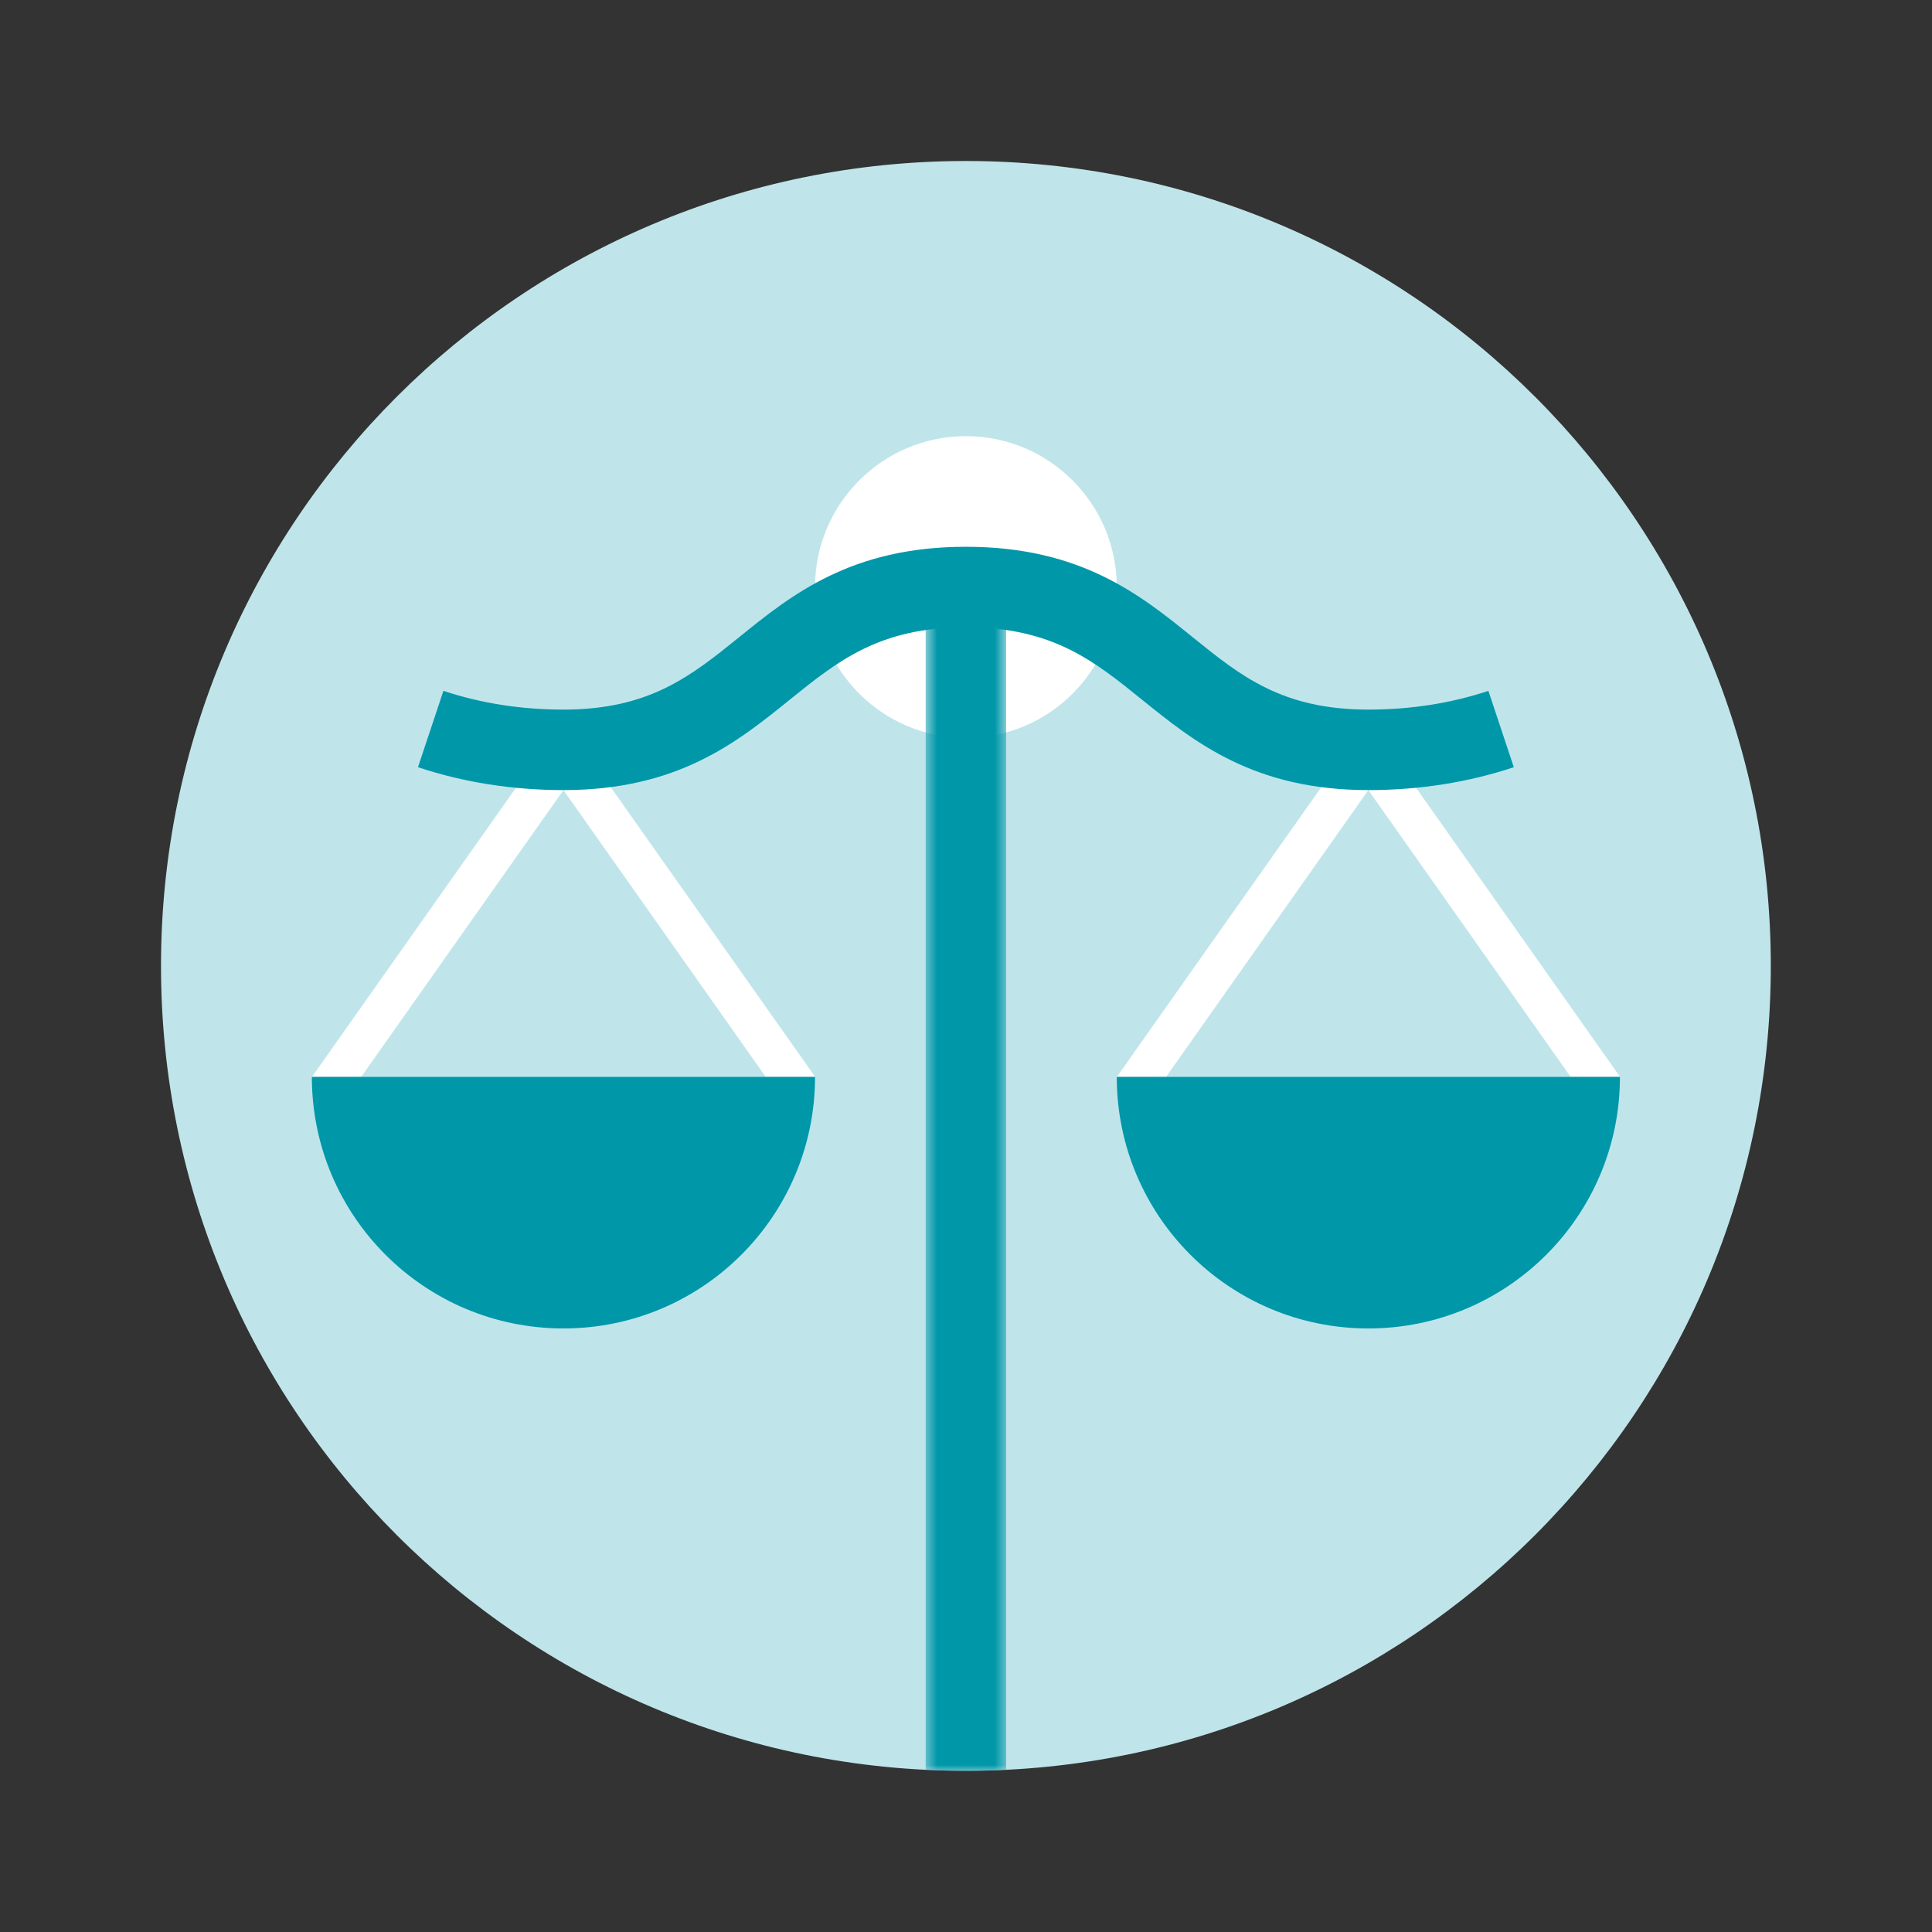
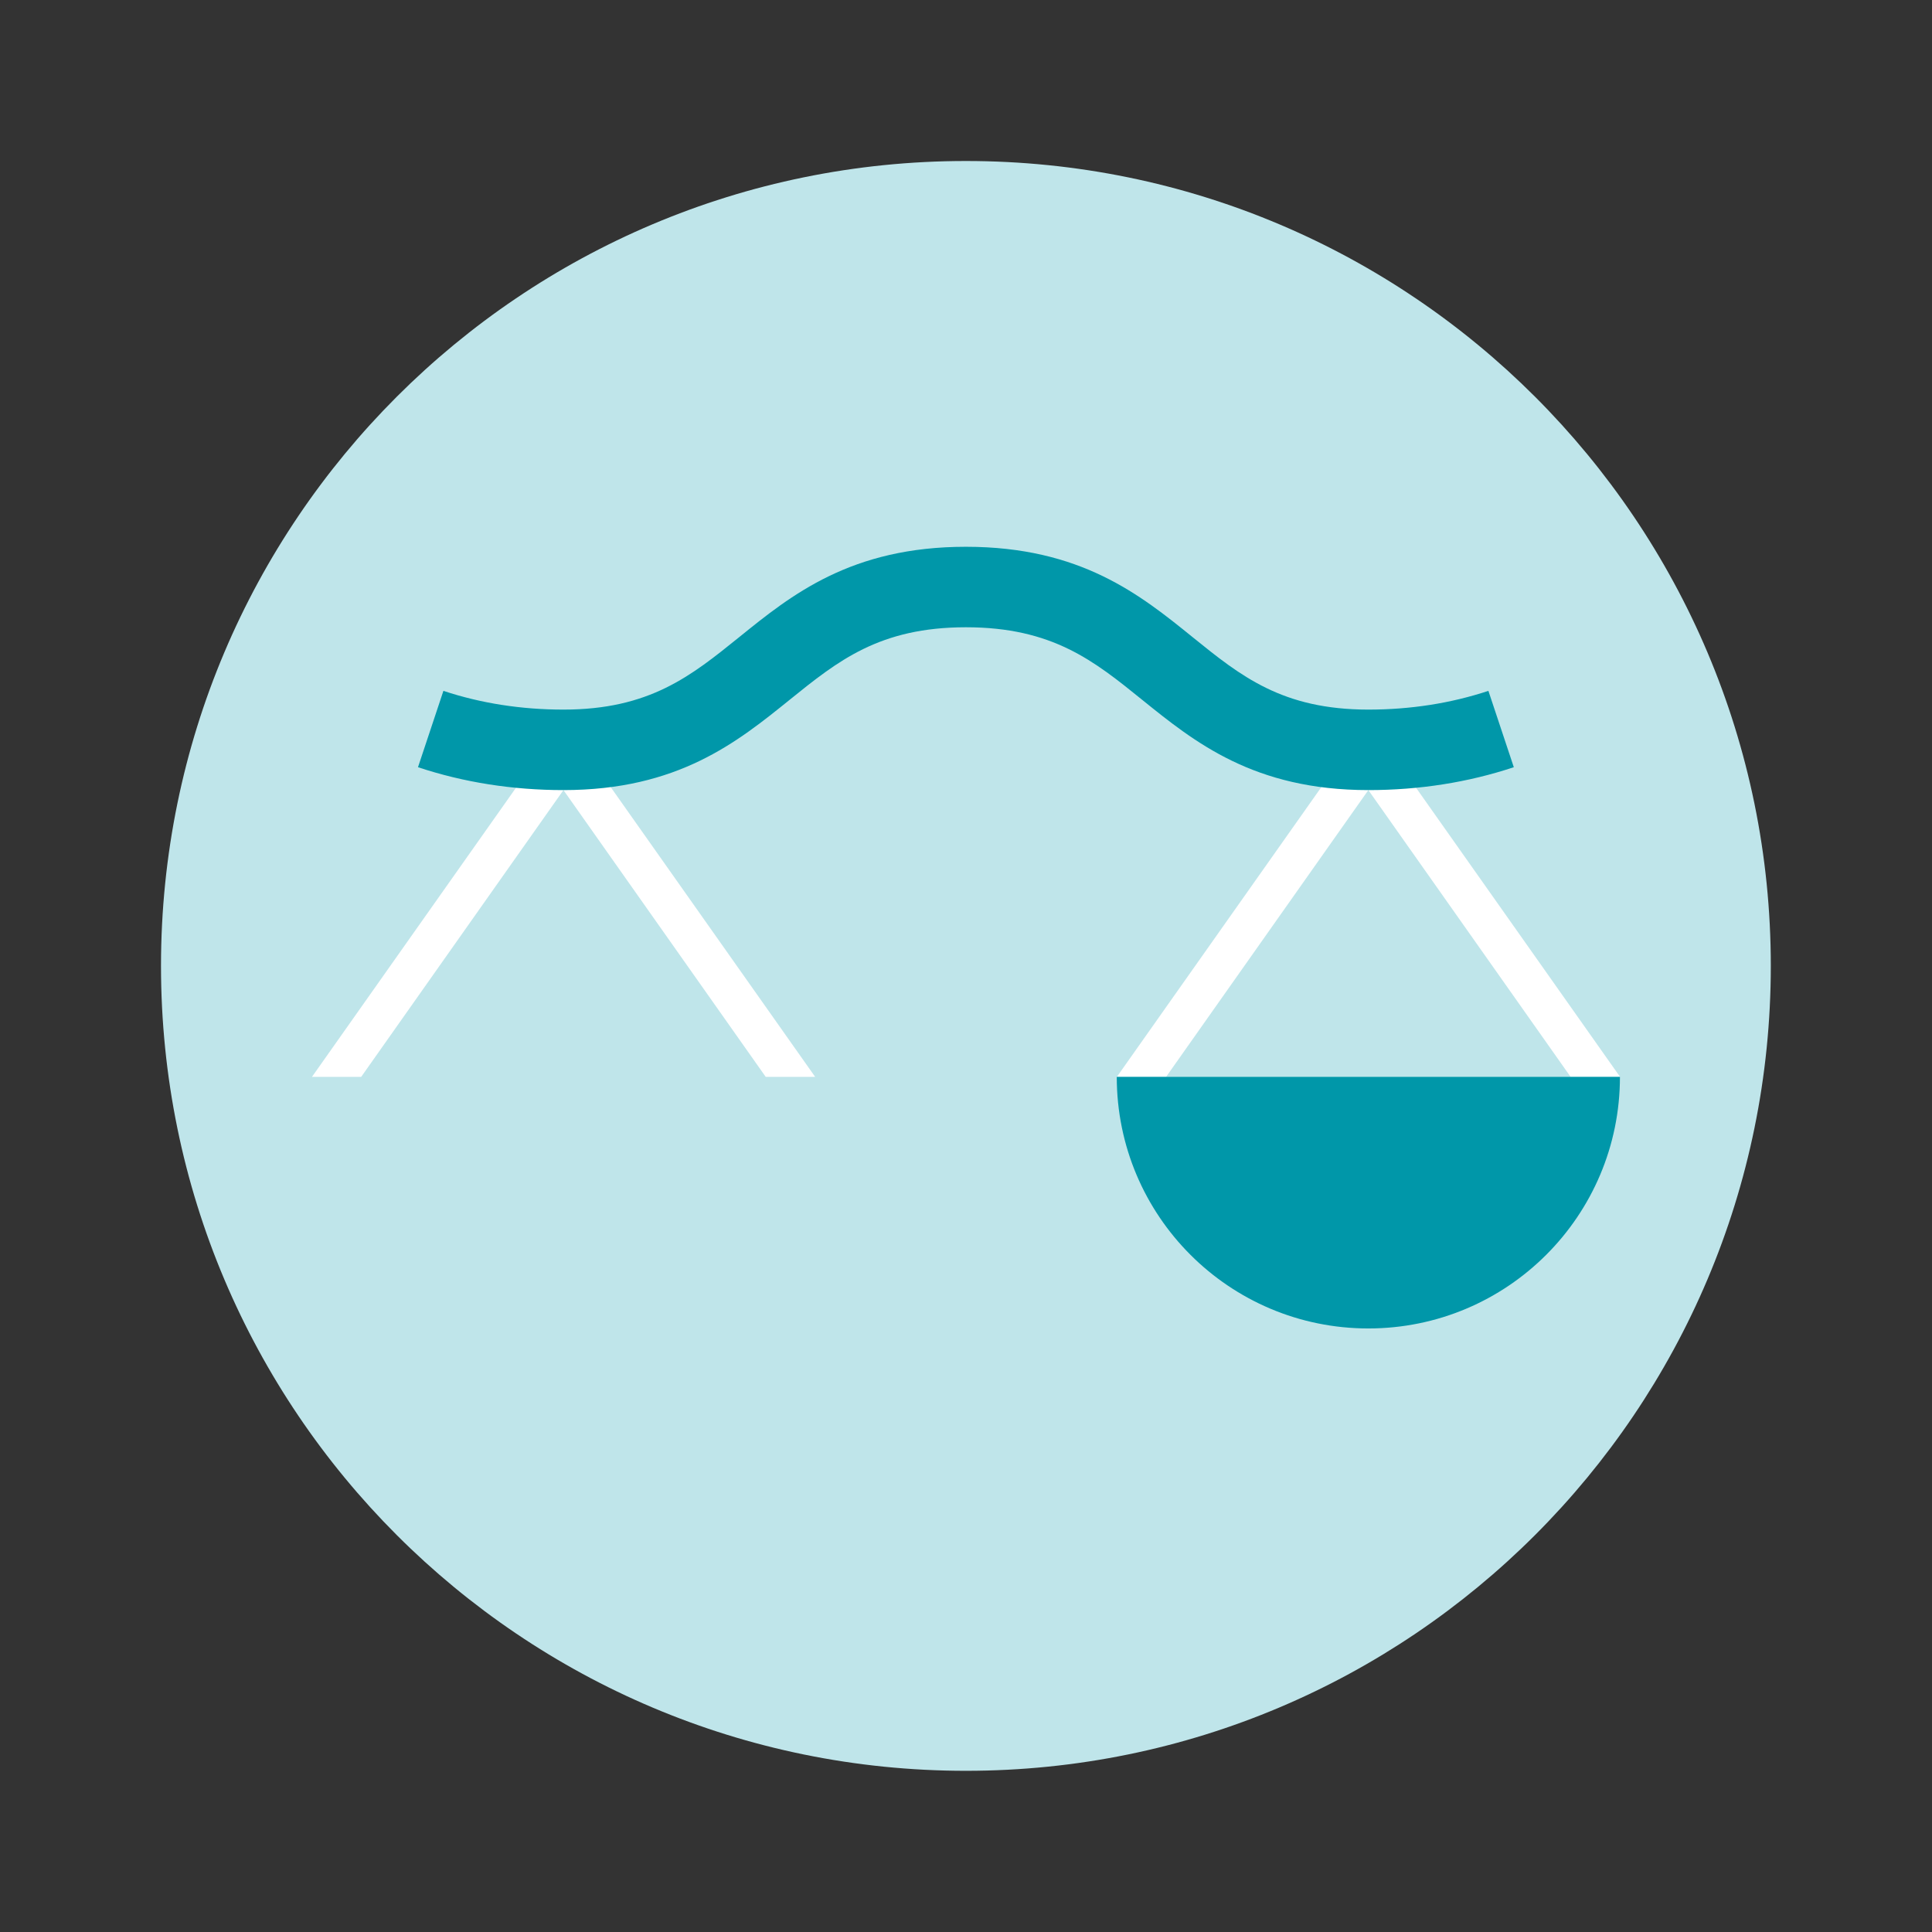
<svg xmlns="http://www.w3.org/2000/svg" xmlns:ns1="http://sodipodi.sourceforge.net/DTD/sodipodi-0.dtd" xmlns:ns2="http://www.inkscape.org/namespaces/inkscape" width="600" height="600" viewBox="0 0 600 600" fill="none" version="1.1" id="svg9" ns1:docname="vahy.svg" ns2:version="1.3.2 (091e20e, 2023-11-25, custom)">
  <rect x="0" y="0" width="600" height="600" fill="#333333" stroke="none" />
  <defs id="defs9" />
  <ns1:namedview id="namedview9" pagecolor="#ffffff" bordercolor="#000000" borderopacity="0.25" ns2:showpageshadow="2" ns2:pageopacity="0.0" ns2:pagecheckerboard="0" ns2:deskcolor="#d1d1d1" ns2:zoom="1.0518213" ns2:cx="160.67368" ns2:cy="151.64172" ns2:window-width="1920" ns2:window-height="1009" ns2:window-x="1912" ns2:window-y="-8" ns2:window-maximized="1" ns2:current-layer="svg9" />
  <mask id="mask0_678_1873" maskUnits="userSpaceOnUse" x="66" y="37" width="8" height="103">
    <path d="m 73.5,37.06 h -7 V 140 h 7 z" fill="#ffffff" id="path8" />
  </mask>
  <g id="g10" transform="matrix(3.571,0,0,3.571,50,50)">
    <path fill-rule="evenodd" clip-rule="evenodd" d="m 140,70 c 0,38.66 -31.34,70 -70,70 C 31.34,140 0,108.66 0,70 0,31.34 31.34,0 70,0 c 38.66,0 70,31.34 70,70 z" fill="#bfe5ea" id="path1" />
-     <path fill-rule="evenodd" clip-rule="evenodd" d="m 83.12,37.05 c 0,7.25 -5.88,13.12 -13.12,13.12 -7.24,0 -13.12,-5.88 -13.12,-13.12 0,-7.24 5.88,-13.12 13.12,-13.12 7.24,0 13.12,5.88 13.12,13.12 z" fill="#ffffff" id="path2" />
    <path fill-rule="evenodd" clip-rule="evenodd" d="M 122.59,79.65 105,54.71 87.41,79.65 h -4.28 l 20.45,-28.98 h 2.86 l 20.45,28.98 h -4.28 z" fill="#ffffff" id="path3" />
    <path fill-rule="evenodd" clip-rule="evenodd" d="m 126.88,79.65 c 0,12.08 -9.79,21.88 -21.88,21.88 -12.09,0 -21.88,-9.79 -21.88,-21.88 h 43.75 z" fill="#0097a9" id="path4" />
    <path fill-rule="evenodd" clip-rule="evenodd" d="M 52.59,79.65 35,54.71 17.41,79.65 H 13.13 L 33.58,50.67 h 2.86 l 20.45,28.98 h -4.28 z" fill="#ffffff" id="path5" />
-     <path fill-rule="evenodd" clip-rule="evenodd" d="m 56.88,79.65 c 0,12.08 -9.79,21.88 -21.88,21.88 -12.09,0 -21.88,-9.79 -21.88,-21.88 h 43.75 z" fill="#0097a9" id="path6" />
    <path fill-rule="evenodd" clip-rule="evenodd" d="m 105,54.71 c -9.95,0 -15.11,-4.17 -19.67,-7.85 -4.19,-3.39 -7.81,-6.31 -15.33,-6.31 -7.52,0 -11.14,2.93 -15.33,6.31 -4.56,3.68 -9.72,7.85 -19.67,7.85 -4.42,0 -8.68,-0.67 -12.65,-1.99 l 2.21,-6.64 c 3.25,1.08 6.77,1.63 10.44,1.63 7.48,0 11.09,-2.92 15.27,-6.29 4.56,-3.69 9.74,-7.87 19.73,-7.87 9.99,0 15.17,4.18 19.73,7.87 4.18,3.38 7.79,6.29 15.27,6.29 3.67,0 7.18,-0.55 10.44,-1.63 l 2.21,6.64 c -3.97,1.32 -8.22,1.99 -12.65,1.99 z" fill="#0097a9" id="path7" />
    <g mask="url(#mask0_678_1873)" id="g9">
-       <path fill-rule="evenodd" clip-rule="evenodd" d="m 66.5,37.06 v 102.85 c 1.16,0.06 2.33,0.09 3.5,0.09 1.17,0 2.34,-0.03 3.5,-0.09 V 37.06 Z" fill="#0097a9" id="path9" />
-     </g>
+       </g>
  </g>
</svg>